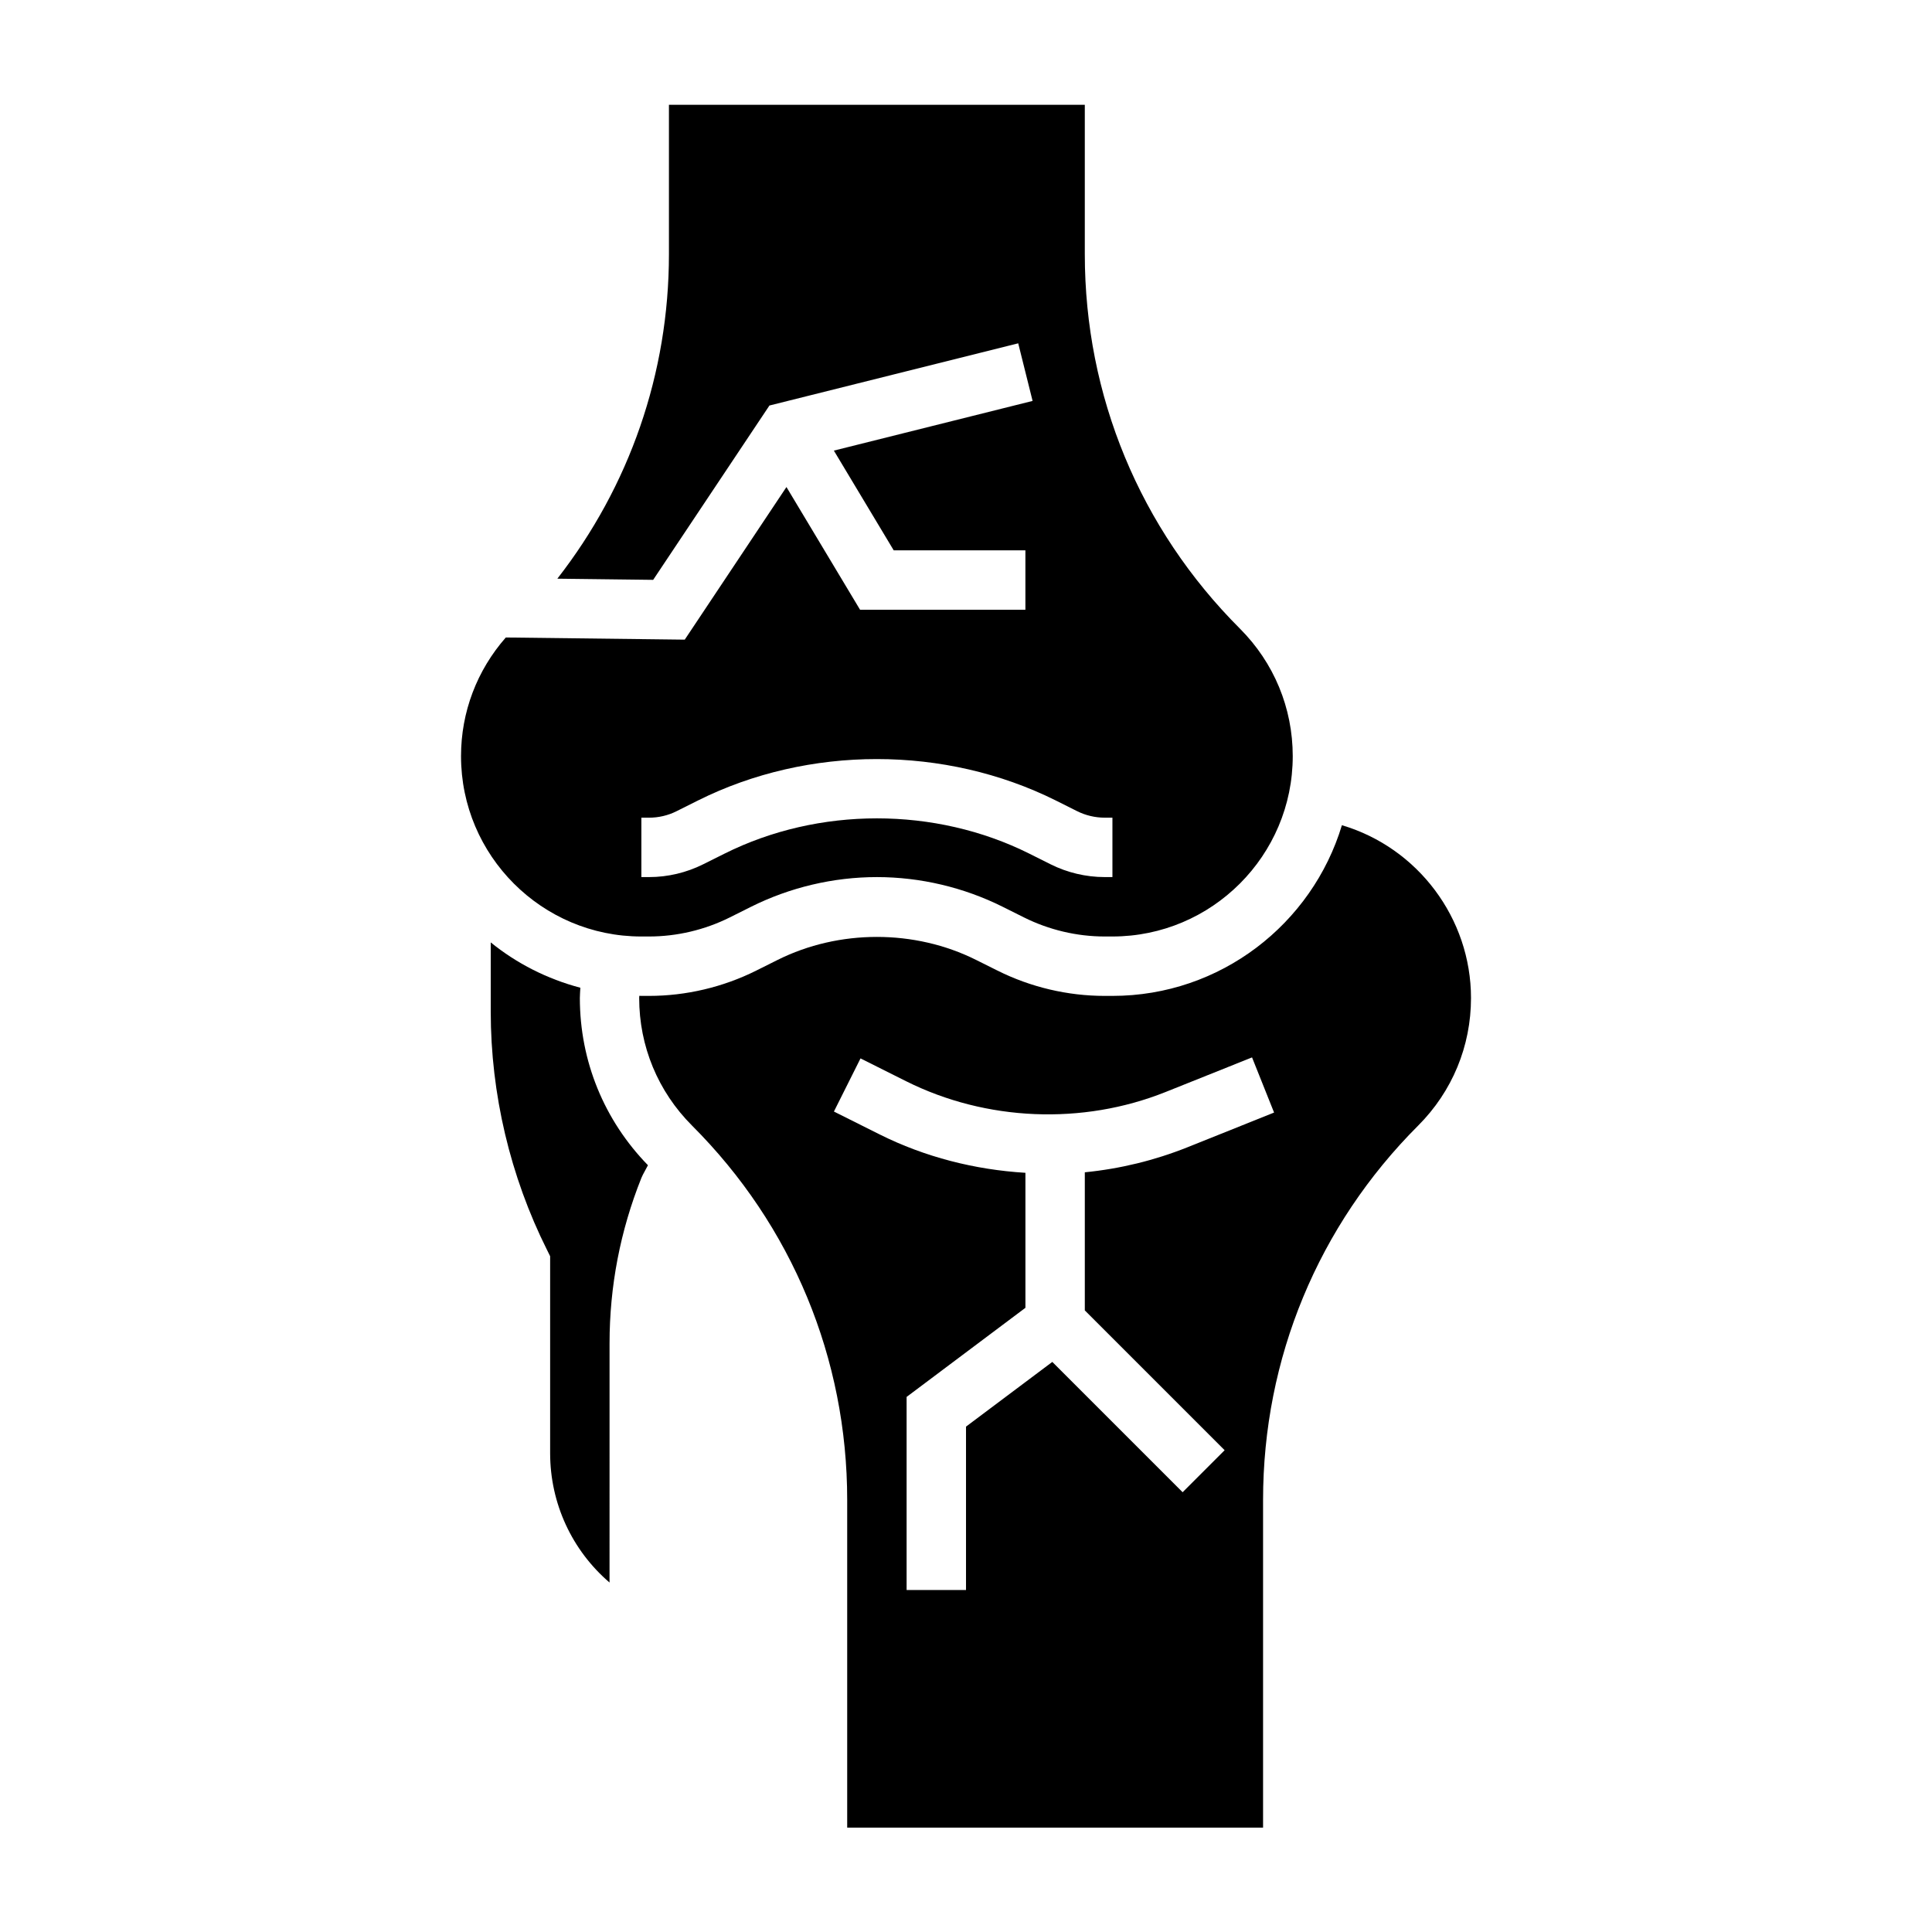
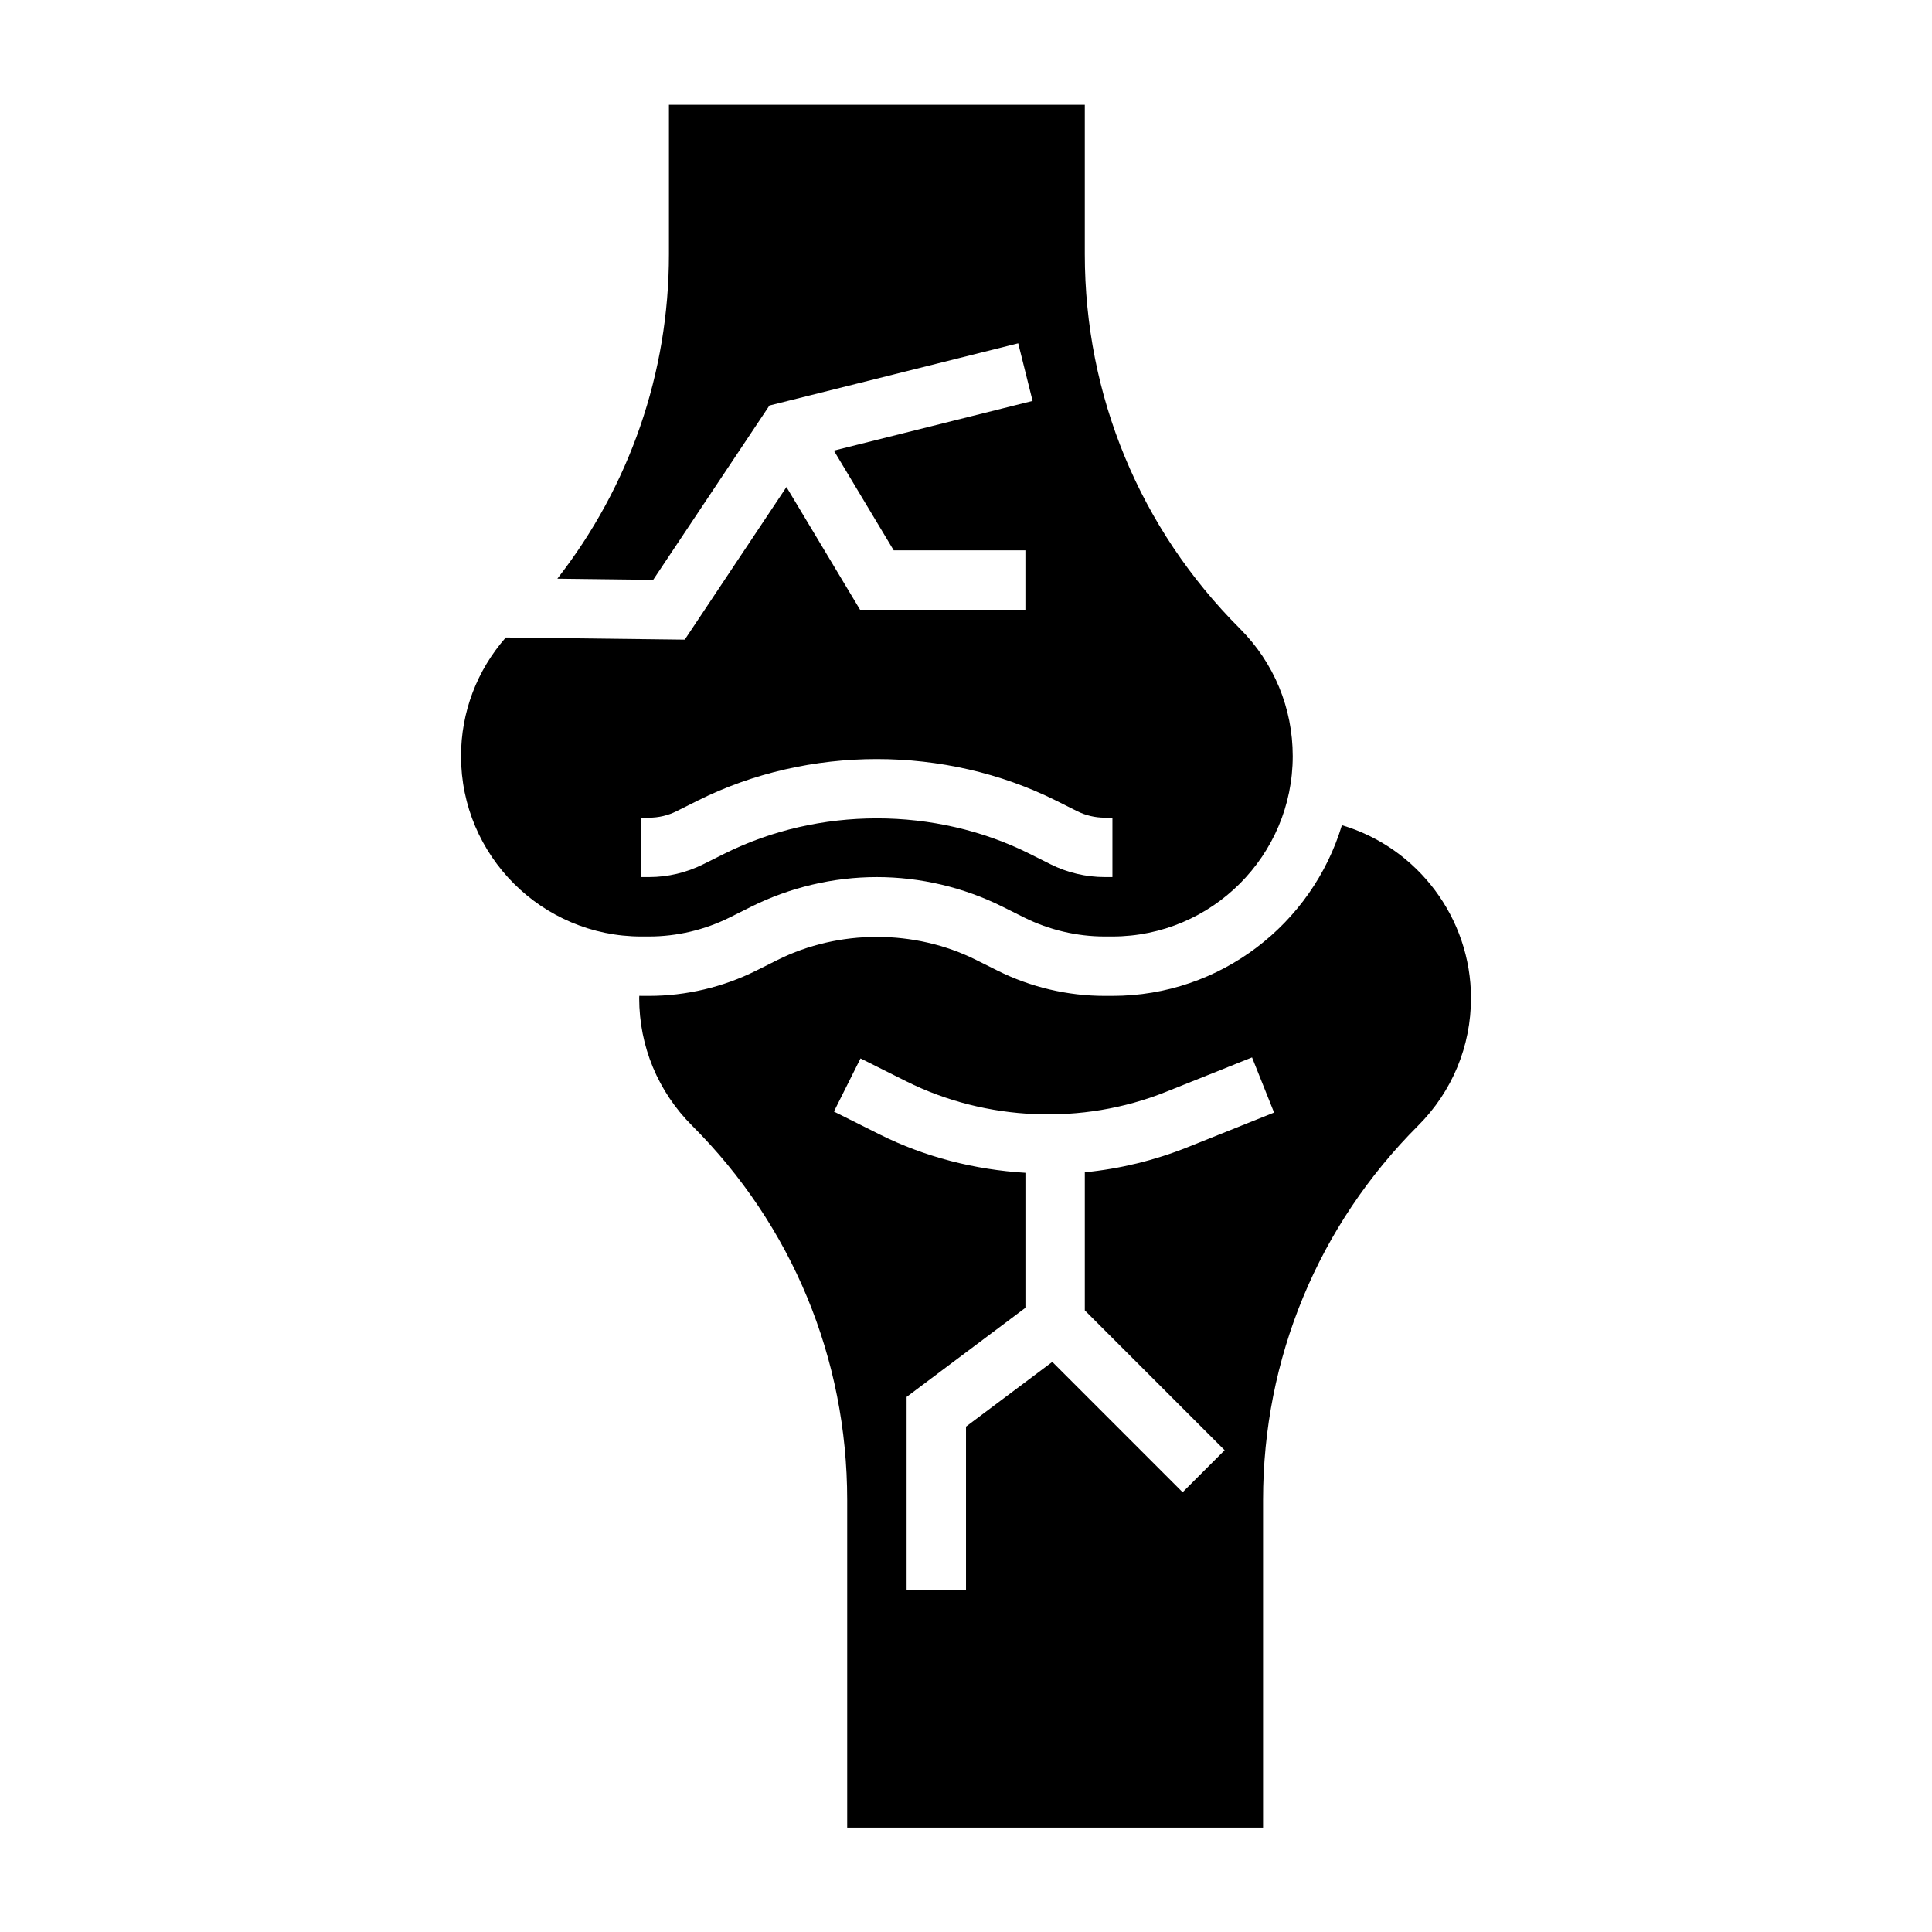
<svg xmlns="http://www.w3.org/2000/svg" fill="#000000" width="800px" height="800px" version="1.1" viewBox="144 144 512 512">
  <g>
    <path d="m313.96 392.18h2.047c7.375 0 14.762-1.746 21.379-5.047l5.644-2.824c10.312-5.148 21.836-7.871 33.348-7.871 11.508 0 23.043 2.723 33.348 7.871l5.652 2.824c6.613 3.297 13.996 5.047 21.371 5.047h2.047c26.355 0 47.793-21.445 47.793-47.793 0-12.762-4.977-24.766-13.996-33.793-26.516-26.504-41.109-61.746-41.109-99.234v-39.594h-110.21v39.59c0 31.582-10.469 61.496-29.574 86l25.395 0.309 30.812-46.199 65.93-16.484 3.809 15.266-52.664 13.168 15.863 26.434 34.895-0.004v15.742h-43.816l-19.508-32.52-26.953 40.445-47.422-0.574c-7.648 8.719-11.867 19.754-11.867 31.453 0 26.355 21.441 47.789 47.789 47.789zm0-31.484h2.047c2.519 0 5.039-0.59 7.266-1.707l5.684-2.844c29.309-14.648 65.52-14.641 94.875 0.008l5.621 2.816c2.25 1.125 4.777 1.723 7.305 1.723h2.047v15.742h-2.047c-4.953 0-9.918-1.172-14.352-3.394l-5.621-2.816c-24.969-12.469-55.828-12.469-80.781 0l-5.676 2.832c-4.41 2.203-9.352 3.379-14.312 3.379h-2.047v-15.738z" />
-     <path d="m297.8 405.76c-8.801-2.32-16.879-6.438-23.75-12.012v18.332c0 21.812 5.156 43.66 14.918 63.164l0.824 1.672v52.199c0 13.289 5.793 25.75 15.742 34.273l0.004-63.418c0-15.059 2.832-29.797 8.43-43.793 0.133-0.332 0.348-0.844 1.746-3.379-11.625-11.93-18.047-27.629-18.047-44.309 0-0.914 0.094-1.816 0.133-2.731z" />
    <path d="m499.62 362.69c-7.879 26.137-32.156 45.234-60.828 45.234h-2.047c-9.801 0-19.617-2.312-28.402-6.707l-5.66-2.824c-16.262-8.133-36.344-8.133-52.617 0l-5.652 2.824c-8.793 4.394-18.609 6.707-28.41 6.707h-2.047c-0.18 0-0.355-0.023-0.535-0.023 0 0.195-0.031 0.395-0.031 0.59 0 12.762 4.977 24.766 13.996 33.793 26.531 26.508 41.129 61.742 41.129 99.238v86.82h110.21v-86.82c0-37.496 14.594-72.73 41.109-99.234 9.02-9.031 13.996-21.035 13.996-33.797 0-21.09-14.055-39.824-34.207-45.801zm-40.918 85.344c-8.777 3.504-17.895 5.715-27.215 6.637v36.598l37.055 37.055-11.133 11.133-34.535-34.535-22.871 17.148v43.297h-15.742v-51.168l31.488-23.617v-35.777c-13.391-0.812-26.648-4.172-38.652-10.18l-12.098-6.055 7.047-14.082 12.098 6.055c21.199 10.598 46.719 11.652 68.723 2.859l22.938-9.18 5.84 14.617z" />
  </g>
</svg>